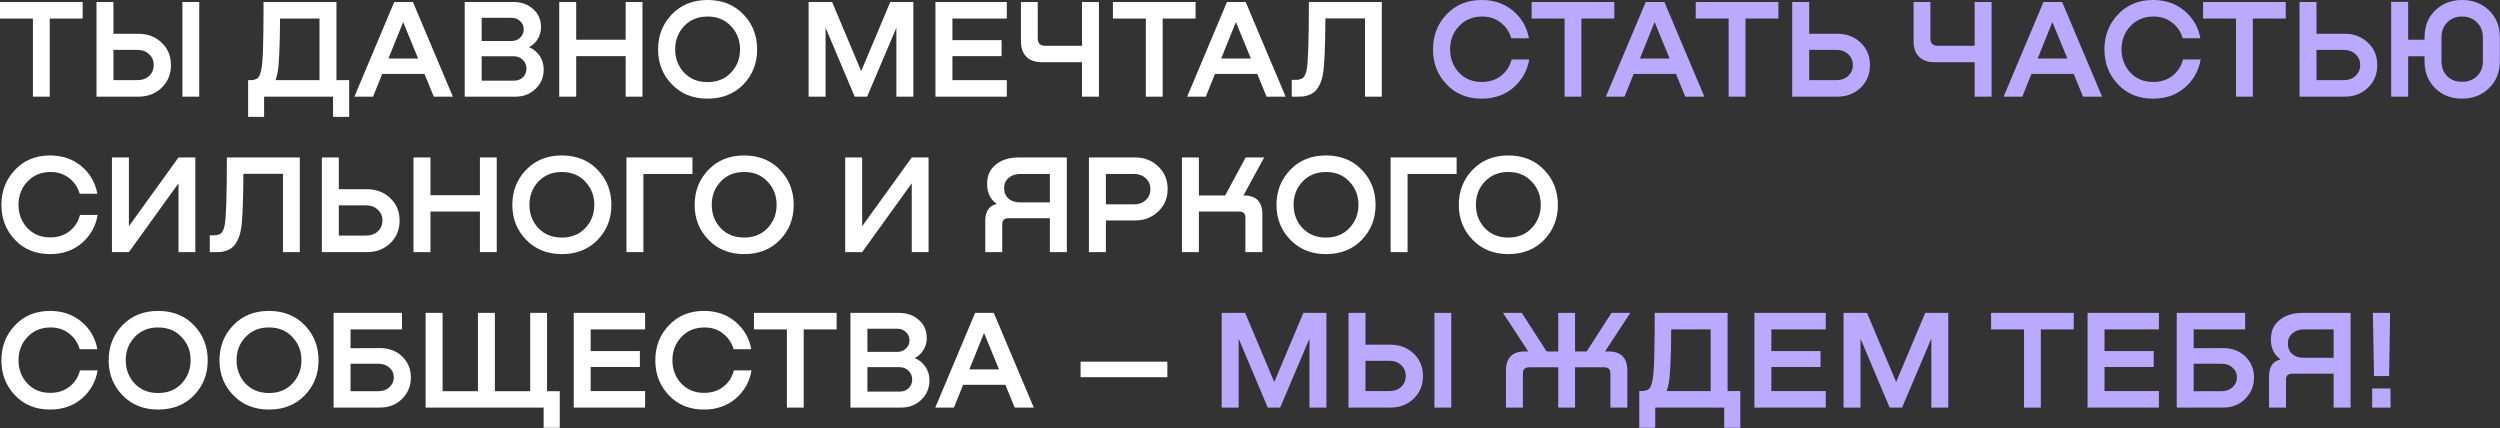
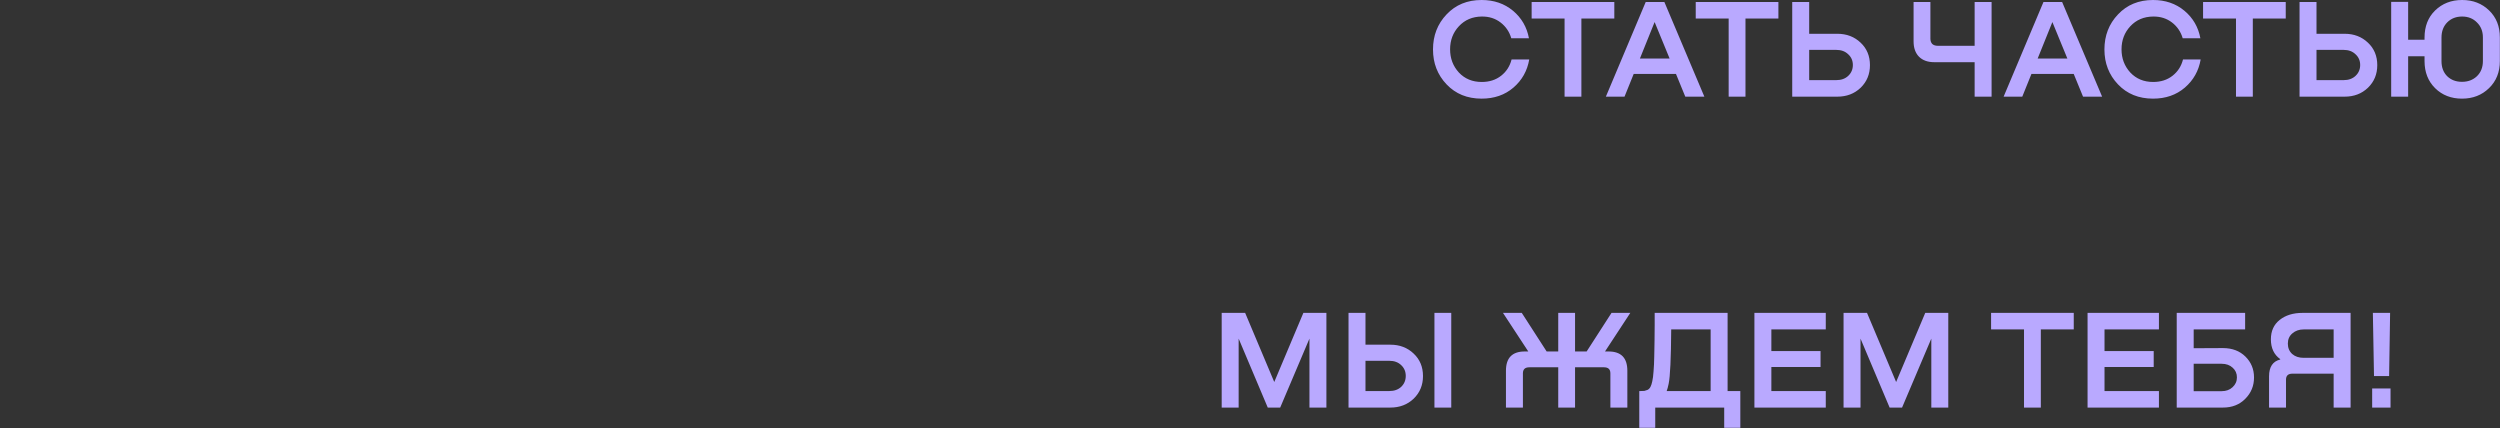
<svg xmlns="http://www.w3.org/2000/svg" width="1769" height="303" viewBox="0 0 1769 303" fill="none">
  <rect x="0" y="0" width="1769" height="303" fill="#333333" stroke="none" />
-   <path d="M-9.75206e-05 1.4H58.5V13.1H35.2V68.4H23.3V13.1H-9.75206e-05V1.4ZM80.274 23.9H97.874C104.474 23.9 109.974 26 114.374 30.2C118.774 34.333 120.974 39.633 120.974 46.1C120.974 52.5 118.774 57.833 114.374 62.1C109.974 66.3 104.474 68.4 97.874 68.4H68.274V1.4H80.274V23.9ZM129.074 68.4V1.4H140.974V68.4H129.074ZM80.274 56.7H97.174C100.641 56.7 103.441 55.7 105.574 53.7C107.707 51.633 108.774 49.067 108.774 46C108.774 42.933 107.707 40.4 105.574 38.4C103.441 36.333 100.641 35.3 97.174 35.3H80.274V56.7ZM238.072 1.4V56.7H247.072V82.7H235.672V68.4H186.872V82.7H175.572V56.7H176.572C177.705 56.7 178.572 56.667 179.172 56.6C179.772 56.467 180.505 56.233 181.372 55.9C182.238 55.5 182.938 54.8 183.472 53.8C184.005 52.8 184.438 51.467 184.772 49.8C185.172 48.133 185.472 45.8 185.672 42.8C185.938 39.733 186.105 36.167 186.172 32.1C186.305 28.033 186.372 24.4 186.372 21.2C186.438 17.933 186.472 14.133 186.472 9.8C186.472 5.467 186.472 2.667 186.472 1.4H238.072ZM194.972 56.7H226.072V13.1H198.172C198.038 33.567 197.438 46.367 196.372 51.5C195.905 53.767 195.438 55.5 194.972 56.7ZM320.467 68.4H306.967L300.367 52.3H270.467L263.967 68.4H250.767L278.967 1.4H292.167L320.467 68.4ZM285.267 15.6L274.867 41.4H295.867L285.267 15.6ZM374.621 33.2V33.5C377.688 34.833 380.121 36.867 381.921 39.6C383.788 42.267 384.721 45.433 384.721 49.1C384.721 54.633 382.788 59.233 378.921 62.9C375.121 66.567 370.388 68.4 364.721 68.4H328.821V1.4H363.321C368.854 1.4 373.488 3.067 377.221 6.4C380.954 9.667 382.821 13.967 382.821 19.3C382.821 22.233 382.088 24.933 380.621 27.4C379.221 29.867 377.221 31.8 374.621 33.2ZM362.021 12.6H340.821V29H362.021C364.488 29 366.521 28.2 368.121 26.6C369.788 25 370.621 23.067 370.621 20.8C370.621 18.467 369.788 16.533 368.121 15C366.521 13.4 364.488 12.6 362.021 12.6ZM340.821 57.1H363.621C366.221 57.1 368.354 56.3 370.021 54.7C371.688 53.033 372.521 50.967 372.521 48.5C372.521 46.033 371.654 43.967 369.921 42.3C368.188 40.633 366.021 39.8 363.421 39.8H340.821V57.1ZM442.716 28.1V1.4H454.616V68.4H442.716V39.7H407.716V68.4H395.716V1.4H407.716V28.1H442.716ZM500.653 69.8C490.386 69.8 481.986 66.433 475.453 59.7C468.92 52.967 465.653 44.733 465.653 35C465.653 25.2 468.886 16.933 475.353 10.2C481.886 3.4 490.32 -9.91821e-05 500.653 -9.91821e-05C511.053 -9.91821e-05 519.486 3.367 525.953 10.1C532.486 16.833 535.753 25.133 535.753 35C535.753 44.8 532.486 53.067 525.953 59.8C519.486 66.467 511.053 69.8 500.653 69.8ZM500.653 58.1C507.52 58.1 513.053 55.867 517.253 51.4C521.52 46.867 523.653 41.367 523.653 34.9C523.653 28.433 521.52 22.967 517.253 18.5C513.053 13.967 507.52 11.7 500.653 11.7C493.853 11.7 488.32 13.967 484.053 18.5C479.853 22.967 477.753 28.433 477.753 34.9C477.753 41.367 479.853 46.867 484.053 51.4C488.32 55.867 493.853 58.1 500.653 58.1ZM646.28 1.4V68.4H634.28V19.6L613.58 68.4H604.78L584.18 19.6V68.4H572.18V1.4H588.78L609.38 50.3L629.98 1.4H646.28ZM712.426 68.4H661.926V1.4H712.426V13.1H673.926V28.4H708.726V39.7H673.926V56.7H712.426V68.4ZM765.612 32.4V1.4H777.612V68.4H765.612V44H737.012C732.412 44 728.812 42.7 726.212 40.1C723.679 37.5 722.412 33.9 722.412 29.3V1.4H734.312V27.3C734.312 28.9 734.746 30.167 735.612 31.1C736.546 31.967 737.846 32.4 739.512 32.4H765.612ZM787.5 1.4H846V13.1H822.7V68.4H810.8V13.1H787.5V1.4ZM909.725 68.4H896.225L889.625 52.3H859.725L853.225 68.4H840.025L868.225 1.4H881.425L909.725 68.4ZM874.525 15.6L864.125 41.4H885.125L874.525 15.6ZM977.762 1.4V68.4H965.862V13H937.862C937.729 34.267 937.129 47.5 936.062 52.7C935.529 55.633 934.696 58.167 933.562 60.3C932.496 62.367 931.362 63.9 930.162 64.9C929.029 65.9 927.629 66.7 925.962 67.3C924.296 67.833 922.962 68.167 921.962 68.3C920.962 68.367 919.696 68.4 918.162 68.4H914.062V56.5H916.262C917.396 56.5 918.262 56.467 918.862 56.4C919.462 56.267 920.196 56.033 921.062 55.7C921.929 55.3 922.629 54.6 923.162 53.6C923.762 52.6 924.229 51.267 924.562 49.6C925.629 44.733 926.162 28.667 926.162 1.4H977.762ZM56.6 152.1H69.1C67.7 160.167 63.967 166.8 57.9 172C51.833 177.2 44.333 179.8 35.4 179.8C25.267 179.8 17 176.433 10.6 169.7C4.2 162.967 1 154.733 1 145C1 135.2 4.2 126.933 10.6 120.2C17 113.4 25.267 110 35.4 110C44.133 110 51.533 112.533 57.6 117.6C63.667 122.667 67.433 129.167 68.9 137.1H56.4C55.067 132.5 52.533 128.767 48.8 125.9C45.067 123.033 40.633 121.633 35.5 121.7C28.9 121.767 23.5 124.067 19.3 128.6C15.167 133.067 13.1 138.5 13.1 144.9C13.1 151.3 15.167 156.767 19.3 161.3C23.5 165.767 28.9 168 35.5 168C40.9 168 45.467 166.533 49.2 163.6C52.933 160.667 55.4 156.833 56.6 152.1ZM91.212 160.1L126.312 111.4H138.212V178.4H126.312V129.7L91.212 178.4H79.212V111.4H91.212V160.1ZM212.137 111.4V178.4H200.237V123H172.237C172.104 144.267 171.504 157.5 170.437 162.7C169.904 165.633 169.071 168.167 167.937 170.3C166.871 172.367 165.737 173.9 164.537 174.9C163.404 175.9 162.004 176.7 160.337 177.3C158.671 177.833 157.337 178.167 156.337 178.3C155.337 178.367 154.071 178.4 152.537 178.4H148.437V166.5H150.637C151.771 166.5 152.637 166.467 153.237 166.4C153.837 166.267 154.571 166.033 155.437 165.7C156.304 165.3 157.004 164.6 157.537 163.6C158.137 162.6 158.604 161.267 158.937 159.6C160.004 154.733 160.537 138.667 160.537 111.4H212.137ZM239.747 133.9H259.647C266.247 133.9 271.747 136 276.147 140.2C280.547 144.333 282.747 149.633 282.747 156.1C282.747 162.5 280.547 167.833 276.147 172.1C271.747 176.3 266.247 178.4 259.647 178.4H227.747V111.4H239.747V133.9ZM239.747 166.7H258.947C262.413 166.7 265.213 165.7 267.347 163.7C269.547 161.633 270.647 159.067 270.647 156C270.647 152.933 269.547 150.4 267.347 148.4C265.213 146.333 262.413 145.3 258.947 145.3H239.747V166.7ZM339.591 138.1V111.4H351.491V178.4H339.591V149.7H304.591V178.4H292.591V111.4H304.591V138.1H339.591ZM397.528 179.8C387.261 179.8 378.861 176.433 372.328 169.7C365.795 162.967 362.528 154.733 362.528 145C362.528 135.2 365.761 126.933 372.228 120.2C378.761 113.4 387.195 110 397.528 110C407.928 110 416.361 113.367 422.828 120.1C429.361 126.833 432.628 135.133 432.628 145C432.628 154.8 429.361 163.067 422.828 169.8C416.361 176.467 407.928 179.8 397.528 179.8ZM397.528 168.1C404.395 168.1 409.928 165.867 414.128 161.4C418.395 156.867 420.528 151.367 420.528 144.9C420.528 138.433 418.395 132.967 414.128 128.5C409.928 123.967 404.395 121.7 397.528 121.7C390.728 121.7 385.195 123.967 380.928 128.5C376.728 132.967 374.628 138.433 374.628 144.9C374.628 151.367 376.728 156.867 380.928 161.4C385.195 165.867 390.728 168.1 397.528 168.1ZM455.274 178.4H443.274V111.4H489.974V123.1H455.274V178.4ZM526.532 179.8C516.265 179.8 507.865 176.433 501.332 169.7C494.799 162.967 491.532 154.733 491.532 145C491.532 135.2 494.765 126.933 501.232 120.2C507.765 113.4 516.199 110 526.532 110C536.932 110 545.365 113.367 551.832 120.1C558.365 126.833 561.632 135.133 561.632 145C561.632 154.8 558.365 163.067 551.832 169.8C545.365 176.467 536.932 179.8 526.532 179.8ZM526.532 168.1C533.399 168.1 538.932 165.867 543.132 161.4C547.399 156.867 549.532 151.367 549.532 144.9C549.532 138.433 547.399 132.967 543.132 128.5C538.932 123.967 533.399 121.7 526.532 121.7C519.732 121.7 514.199 123.967 509.932 128.5C505.732 132.967 503.632 138.433 503.632 144.9C503.632 151.367 505.732 156.867 509.932 161.4C514.199 165.867 519.732 168.1 526.532 168.1ZM610.059 160.1L645.159 111.4H657.059V178.4H645.159V129.7L610.059 178.4H598.059V111.4H610.059V160.1ZM754.885 111.4V178.4H742.885V154.4H713.785C710.718 154.4 709.185 155.8 709.185 158.6V178.4H697.185V156.3C697.185 149.633 699.818 145.667 705.085 144.4V144.1C700.685 140.967 698.485 136.3 698.485 130.1C698.485 124.233 700.552 119.667 704.685 116.4C708.818 113.067 714.218 111.4 720.885 111.4H754.885ZM721.685 143.2H742.885V123.1H721.685C718.485 123.1 715.818 124.033 713.685 125.9C711.552 127.7 710.485 130.1 710.485 133.1C710.485 136.167 711.518 138.633 713.585 140.5C715.652 142.3 718.352 143.2 721.685 143.2ZM803.12 111.4C809.72 111.4 815.22 113.533 819.62 117.8C824.02 122 826.22 127.3 826.22 133.7C826.22 140.167 823.987 145.5 819.52 149.7C815.12 153.9 809.654 156 803.12 156H782.52V178.4H770.52V111.4H803.12ZM782.52 144.6H802.42C805.82 144.6 808.587 143.6 810.72 141.6C812.92 139.6 814.02 137 814.02 133.8C814.02 130.667 812.92 128.1 810.72 126.1C808.52 124.1 805.754 123.1 802.42 123.1H782.52V144.6ZM879.841 138.3H880.041C888.841 138.3 893.241 142.733 893.241 151.6V178.4H881.241V154C881.241 151.133 879.774 149.7 876.841 149.7H848.341V178.4H836.341V111.4H848.341V138.3H866.941L881.441 111.4H894.541L879.841 138.3ZM938.251 179.8C927.984 179.8 919.584 176.433 913.051 169.7C906.517 162.967 903.251 154.733 903.251 145C903.251 135.2 906.484 126.933 912.951 120.2C919.484 113.4 927.917 110 938.251 110C948.651 110 957.084 113.367 963.551 120.1C970.084 126.833 973.351 135.133 973.351 145C973.351 154.8 970.084 163.067 963.551 169.8C957.084 176.467 948.651 179.8 938.251 179.8ZM938.251 168.1C945.117 168.1 950.651 165.867 954.851 161.4C959.117 156.867 961.251 151.367 961.251 144.9C961.251 138.433 959.117 132.967 954.851 128.5C950.651 123.967 945.117 121.7 938.251 121.7C931.451 121.7 925.917 123.967 921.651 128.5C917.451 132.967 915.351 138.433 915.351 144.9C915.351 151.367 917.451 156.867 921.651 161.4C925.917 165.867 931.451 168.1 938.251 168.1ZM995.997 178.4H983.997V111.4H1030.7V123.1H995.997V178.4ZM1067.25 179.8C1056.99 179.8 1048.59 176.433 1042.05 169.7C1035.52 162.967 1032.25 154.733 1032.25 145C1032.25 135.2 1035.49 126.933 1041.95 120.2C1048.49 113.4 1056.92 110 1067.25 110C1077.65 110 1086.09 113.367 1092.55 120.1C1099.09 126.833 1102.35 135.133 1102.35 145C1102.35 154.8 1099.09 163.067 1092.55 169.8C1086.09 176.467 1077.65 179.8 1067.25 179.8ZM1067.25 168.1C1074.12 168.1 1079.65 165.867 1083.85 161.4C1088.12 156.867 1090.25 151.367 1090.25 144.9C1090.25 138.433 1088.12 132.967 1083.85 128.5C1079.65 123.967 1074.12 121.7 1067.25 121.7C1060.45 121.7 1054.92 123.967 1050.65 128.5C1046.45 132.967 1044.35 138.433 1044.35 144.9C1044.35 151.367 1046.45 156.867 1050.65 161.4C1054.92 165.867 1060.45 168.1 1067.25 168.1ZM56.6 262.1H69.1C67.7 270.167 63.967 276.8 57.9 282C51.833 287.2 44.333 289.8 35.4 289.8C25.267 289.8 17 286.433 10.6 279.7C4.2 272.967 1 264.733 1 255C1 245.2 4.2 236.933 10.6 230.2C17 223.4 25.267 220 35.4 220C44.133 220 51.533 222.533 57.6 227.6C63.667 232.667 67.433 239.167 68.9 247.1H56.4C55.067 242.5 52.533 238.767 48.8 235.9C45.067 233.033 40.633 231.633 35.5 231.7C28.9 231.767 23.5 234.067 19.3 238.6C15.167 243.067 13.1 248.5 13.1 254.9C13.1 261.3 15.167 266.767 19.3 271.3C23.5 275.767 28.9 278 35.5 278C40.9 278 45.467 276.533 49.2 273.6C52.933 270.667 55.4 266.833 56.6 262.1ZM111.883 289.8C101.617 289.8 93.217 286.433 86.683 279.7C80.15 272.967 76.883 264.733 76.883 255C76.883 245.2 80.117 236.933 86.584 230.2C93.117 223.4 101.55 220 111.883 220C122.283 220 130.717 223.367 137.183 230.1C143.717 236.833 146.983 245.133 146.983 255C146.983 264.8 143.717 273.067 137.183 279.8C130.717 286.467 122.283 289.8 111.883 289.8ZM111.883 278.1C118.75 278.1 124.283 275.867 128.483 271.4C132.75 266.867 134.883 261.367 134.883 254.9C134.883 248.433 132.75 242.967 128.483 238.5C124.283 233.967 118.75 231.7 111.883 231.7C105.083 231.7 99.55 233.967 95.284 238.5C91.084 242.967 88.984 248.433 88.984 254.9C88.984 261.367 91.084 266.867 95.284 271.4C99.55 275.867 105.083 278.1 111.883 278.1ZM190.301 289.8C180.035 289.8 171.635 286.433 165.101 279.7C158.568 272.967 155.301 264.733 155.301 255C155.301 245.2 158.535 236.933 165.001 230.2C171.535 223.4 179.968 220 190.301 220C200.701 220 209.135 223.367 215.601 230.1C222.135 236.833 225.401 245.133 225.401 255C225.401 264.8 222.135 273.067 215.601 279.8C209.135 286.467 200.701 289.8 190.301 289.8ZM190.301 278.1C197.168 278.1 202.701 275.867 206.901 271.4C211.168 266.867 213.301 261.367 213.301 254.9C213.301 248.433 211.168 242.967 206.901 238.5C202.701 233.967 197.168 231.7 190.301 231.7C183.501 231.7 177.968 233.967 173.701 238.5C169.501 242.967 167.401 248.433 167.401 254.9C167.401 261.367 169.501 266.867 173.701 271.4C177.968 275.867 183.501 278.1 190.301 278.1ZM248.048 246.4L268.748 246.3C275.281 246.3 280.581 248.3 284.648 252.3C288.714 256.3 290.748 261.233 290.748 267.1C290.748 273.033 288.681 278.067 284.548 282.2C280.481 286.333 275.214 288.4 268.748 288.4H236.048V221.4H284.448V233.1H248.048V246.4ZM248.048 276.8H267.848C270.981 276.8 273.548 275.867 275.548 274C277.614 272.133 278.648 269.8 278.648 267C278.648 264.267 277.648 262 275.648 260.2C273.648 258.333 271.048 257.4 267.848 257.4H248.048V276.8ZM387.084 276.8H396.084V302.7H384.684V288.4H301.184V221.4H313.184V276.8H338.184V221.4H350.184V276.8H375.184V221.4H387.084V276.8ZM456.469 288.4H405.969V221.4H456.469V233.1H417.969V248.4H452.769V259.7H417.969V276.7H456.469V288.4ZM519.295 262.1H531.795C530.395 270.167 526.662 276.8 520.595 282C514.529 287.2 507.029 289.8 498.095 289.8C487.962 289.8 479.695 286.433 473.295 279.7C466.895 272.967 463.695 264.733 463.695 255C463.695 245.2 466.895 236.933 473.295 230.2C479.695 223.4 487.962 220 498.095 220C506.829 220 514.229 222.533 520.295 227.6C526.362 232.667 530.129 239.167 531.595 247.1H519.095C517.762 242.5 515.229 238.767 511.495 235.9C507.762 233.033 503.329 231.633 498.195 231.7C491.595 231.767 486.195 234.067 481.995 238.6C477.862 243.067 475.795 248.5 475.795 254.9C475.795 261.3 477.862 266.767 481.995 271.3C486.195 275.767 491.595 278 498.195 278C503.595 278 508.162 276.533 511.895 273.6C515.629 270.667 518.095 266.833 519.295 262.1ZM533.496 221.4H591.996V233.1H568.696V288.4H556.796V233.1H533.496V221.4ZM647.57 253.2V253.5C650.637 254.833 653.07 256.867 654.87 259.6C656.737 262.267 657.67 265.433 657.67 269.1C657.67 274.633 655.737 279.233 651.87 282.9C648.07 286.567 643.337 288.4 637.67 288.4H601.77V221.4H636.27C641.804 221.4 646.437 223.067 650.17 226.4C653.904 229.667 655.77 233.967 655.77 239.3C655.77 242.233 655.037 244.933 653.57 247.4C652.17 249.867 650.17 251.8 647.57 253.2ZM634.97 232.6H613.77V249H634.97C637.437 249 639.47 248.2 641.07 246.6C642.737 245 643.57 243.067 643.57 240.8C643.57 238.467 642.737 236.533 641.07 235C639.47 233.4 637.437 232.6 634.97 232.6ZM613.77 277.1H636.57C639.17 277.1 641.304 276.3 642.97 274.7C644.637 273.033 645.47 270.967 645.47 268.5C645.47 266.033 644.604 263.967 642.87 262.3C641.137 260.633 638.97 259.8 636.37 259.8H613.77V277.1ZM731.502 288.4H718.002L711.402 272.3H681.502L675.002 288.4H661.802L690.002 221.4H703.202L731.502 288.4ZM696.302 235.6L685.902 261.4H706.902L696.302 235.6ZM764.626 266.9V255.9H826.026V266.9H764.626Z" fill="white" />
  <path d="M1069.59 42.1H1082.09C1080.69 50.167 1076.95 56.8 1070.89 62C1064.82 67.2 1057.32 69.8 1048.39 69.8C1038.25 69.8 1029.99 66.433 1023.59 59.7C1017.19 52.967 1013.99 44.733 1013.99 35C1013.99 25.2 1017.19 16.933 1023.59 10.2C1029.99 3.4 1038.25 -9.91821e-05 1048.39 -9.91821e-05C1057.12 -9.91821e-05 1064.52 2.533 1070.59 7.6C1076.65 12.667 1080.42 19.167 1081.89 27.1H1069.39C1068.05 22.5 1065.52 18.767 1061.79 15.9C1058.05 13.033 1053.62 11.633 1048.49 11.7C1041.89 11.767 1036.49 14.067 1032.29 18.6C1028.15 23.067 1026.09 28.5 1026.09 34.9C1026.09 41.3 1028.15 46.767 1032.29 51.3C1036.49 55.767 1041.89 58 1048.49 58C1053.89 58 1058.45 56.533 1062.19 53.6C1065.92 50.667 1068.39 46.833 1069.59 42.1ZM1083.79 1.4H1142.29V13.1H1118.99V68.4H1107.09V13.1H1083.79V1.4ZM1206.01 68.4H1192.51L1185.91 52.3H1156.01L1149.51 68.4H1136.31L1164.51 1.4H1177.71L1206.01 68.4ZM1170.81 15.6L1160.41 41.4H1181.41L1170.81 15.6ZM1199.9 1.4H1258.4V13.1H1235.1V68.4H1223.2V13.1H1199.9V1.4ZM1280.18 23.9H1300.08C1306.68 23.9 1312.18 26 1316.58 30.2C1320.98 34.333 1323.18 39.633 1323.18 46.1C1323.18 52.5 1320.98 57.833 1316.58 62.1C1312.18 66.3 1306.68 68.4 1300.08 68.4H1268.18V1.4H1280.18V23.9ZM1280.18 56.7H1299.38C1302.84 56.7 1305.64 55.7 1307.78 53.7C1309.98 51.633 1311.08 49.067 1311.08 46C1311.08 42.933 1309.98 40.4 1307.78 38.4C1305.64 36.333 1302.84 35.3 1299.38 35.3H1280.18V56.7ZM1397.25 32.4V1.4H1409.25V68.4H1397.25V44H1368.65C1364.05 44 1360.45 42.7 1357.85 40.1C1355.32 37.5 1354.05 33.9 1354.05 29.3V1.4H1365.95V27.3C1365.95 28.9 1366.39 30.167 1367.25 31.1C1368.19 31.967 1369.49 32.4 1371.15 32.4H1397.25ZM1487.46 68.4H1473.96L1467.36 52.3H1437.46L1430.96 68.4H1417.76L1445.96 1.4H1459.16L1487.46 68.4ZM1452.26 15.6L1441.86 41.4H1462.86L1452.26 15.6ZM1544.69 42.1H1557.19C1555.79 50.167 1552.05 56.8 1545.99 62C1539.92 67.2 1532.42 69.8 1523.49 69.8C1513.35 69.8 1505.09 66.433 1498.69 59.7C1492.29 52.967 1489.09 44.733 1489.09 35C1489.09 25.2 1492.29 16.933 1498.69 10.2C1505.09 3.4 1513.35 -9.91821e-05 1523.49 -9.91821e-05C1532.22 -9.91821e-05 1539.62 2.533 1545.69 7.6C1551.75 12.667 1555.52 19.167 1556.99 27.1H1544.49C1543.15 22.5 1540.62 18.767 1536.89 15.9C1533.15 13.033 1528.72 11.633 1523.59 11.7C1516.99 11.767 1511.59 14.067 1507.39 18.6C1503.25 23.067 1501.19 28.5 1501.19 34.9C1501.19 41.3 1503.25 46.767 1507.39 51.3C1511.59 55.767 1516.99 58 1523.59 58C1528.99 58 1533.55 56.533 1537.29 53.6C1541.02 50.667 1543.49 46.833 1544.69 42.1ZM1558.89 1.4H1617.39V13.1H1594.09V68.4H1582.19V13.1H1558.89V1.4ZM1639.16 23.9H1659.06C1665.66 23.9 1671.16 26 1675.56 30.2C1679.96 34.333 1682.16 39.633 1682.16 46.1C1682.16 52.5 1679.96 57.833 1675.56 62.1C1671.16 66.3 1665.66 68.4 1659.06 68.4H1627.16V1.4H1639.16V23.9ZM1639.16 56.7H1658.36C1661.83 56.7 1664.63 55.7 1666.76 53.7C1668.96 51.633 1670.06 49.067 1670.06 46C1670.06 42.933 1668.96 40.4 1666.76 38.4C1664.63 36.333 1661.83 35.3 1658.36 35.3H1639.16V56.7ZM1723.1 7.4C1728.17 2.467 1734.54 -9.91821e-05 1742.2 -9.91821e-05C1749.87 -9.91821e-05 1756.24 2.467 1761.3 7.4C1766.37 12.267 1768.9 18.633 1768.9 26.5V43.2C1768.9 51.067 1766.34 57.467 1761.2 62.4C1756.14 67.333 1749.77 69.8 1742.1 69.8C1734.44 69.8 1728.1 67.333 1723.1 62.4C1718.1 57.467 1715.6 51.067 1715.6 43.2V39.8H1704V68.4H1692V1.3H1704V28.1H1715.6V26.6C1715.6 18.667 1718.1 12.267 1723.1 7.4ZM1756.9 43.2V26.5C1756.9 22.167 1755.5 18.633 1752.7 15.9C1749.97 13.1 1746.47 11.7 1742.2 11.7C1737.94 11.7 1734.44 13.067 1731.7 15.8C1728.97 18.533 1727.6 22.133 1727.6 26.6V43.2C1727.6 47.667 1728.94 51.233 1731.6 53.9C1734.34 56.567 1737.84 57.9 1742.1 57.9C1746.37 57.9 1749.9 56.567 1752.7 53.9C1755.5 51.167 1756.9 47.6 1756.9 43.2ZM938.566 221.4V288.4H926.566V239.6L905.866 288.4H897.066L876.466 239.6V288.4H864.466V221.4H881.066L901.666 270.3L922.266 221.4H938.566ZM966.212 243.9H983.812C990.412 243.9 995.912 246 1000.31 250.2C1004.71 254.333 1006.91 259.633 1006.91 266.1C1006.91 272.5 1004.71 277.833 1000.31 282.1C995.912 286.3 990.412 288.4 983.812 288.4H954.212V221.4H966.212V243.9ZM1015.01 288.4V221.4H1026.91V288.4H1015.01ZM966.212 276.7H983.112C986.578 276.7 989.378 275.7 991.512 273.7C993.645 271.633 994.712 269.067 994.712 266C994.712 262.933 993.645 260.4 991.512 258.4C989.378 256.333 986.578 255.3 983.112 255.3H966.212V276.7ZM1135.71 248.7H1138.21C1147.08 248.7 1151.51 253.233 1151.51 262.3V288.4H1139.51V264.2C1139.51 261.333 1138.01 259.9 1135.01 259.9H1114.51V288.4H1102.61V259.9H1082.11C1079.11 259.9 1077.61 261.333 1077.61 264.2V288.4H1065.61V262.3C1065.61 253.233 1070.04 248.7 1078.91 248.7H1081.41L1063.51 221.4H1076.81L1094.41 248.7H1102.61V221.4H1114.51V248.7H1122.71L1140.31 221.4H1153.61L1135.71 248.7ZM1222.45 221.4V276.7H1231.45V302.7H1220.05V288.4H1171.25V302.7H1159.95V276.7H1160.95C1162.08 276.7 1162.95 276.667 1163.55 276.6C1164.15 276.467 1164.88 276.233 1165.75 275.9C1166.61 275.5 1167.31 274.8 1167.85 273.8C1168.38 272.8 1168.81 271.467 1169.15 269.8C1169.55 268.133 1169.85 265.8 1170.05 262.8C1170.31 259.733 1170.48 256.167 1170.55 252.1C1170.68 248.033 1170.75 244.4 1170.75 241.2C1170.81 237.933 1170.85 234.133 1170.85 229.8C1170.85 225.467 1170.85 222.667 1170.85 221.4H1222.45ZM1179.35 276.7H1210.45V233.1H1182.55C1182.41 253.567 1181.81 266.367 1180.75 271.5C1180.28 273.767 1179.81 275.5 1179.35 276.7ZM1291.92 288.4H1241.42V221.4H1291.92V233.1H1253.42V248.4H1288.22V259.7H1253.42V276.7H1291.92V288.4ZM1378.6 221.4V288.4H1366.6V239.6L1345.9 288.4H1337.1L1316.5 239.6V288.4H1304.5V221.4H1321.1L1341.7 270.3L1362.3 221.4H1378.6ZM1408.89 221.4H1467.39V233.1H1444.09V288.4H1432.19V233.1H1408.89V221.4ZM1527.66 288.4H1477.16V221.4H1527.66V233.1H1489.16V248.4H1523.96V259.7H1489.16V276.7H1527.66V288.4ZM1552.25 246.4L1572.95 246.3C1579.48 246.3 1584.78 248.3 1588.85 252.3C1592.91 256.3 1594.95 261.233 1594.95 267.1C1594.95 273.033 1592.88 278.067 1588.75 282.2C1584.68 286.333 1579.41 288.4 1572.95 288.4H1540.25V221.4H1588.65V233.1H1552.25V246.4ZM1552.25 276.8H1572.05C1575.18 276.8 1577.75 275.867 1579.75 274C1581.81 272.133 1582.85 269.8 1582.85 267C1582.85 264.267 1581.85 262 1579.85 260.2C1577.85 258.333 1575.25 257.4 1572.05 257.4H1552.25V276.8ZM1663.28 221.4V288.4H1651.28V264.4H1622.18C1619.12 264.4 1617.58 265.8 1617.58 268.6V288.4H1605.58V266.3C1605.58 259.633 1608.22 255.667 1613.48 254.4V254.1C1609.08 250.967 1606.88 246.3 1606.88 240.1C1606.88 234.233 1608.95 229.667 1613.08 226.4C1617.22 223.067 1622.62 221.4 1629.28 221.4H1663.28ZM1630.08 253.2H1651.28V233.1H1630.08C1626.88 233.1 1624.22 234.033 1622.08 235.9C1619.95 237.7 1618.88 240.1 1618.88 243.1C1618.88 246.167 1619.92 248.633 1621.98 250.5C1624.05 252.3 1626.75 253.2 1630.08 253.2ZM1679.84 266.1L1679.04 221.4H1691.24L1690.54 266.1H1679.84ZM1678.54 274.9H1691.54V288.4H1678.54V274.9Z" fill="#B9A9FF" />
</svg>